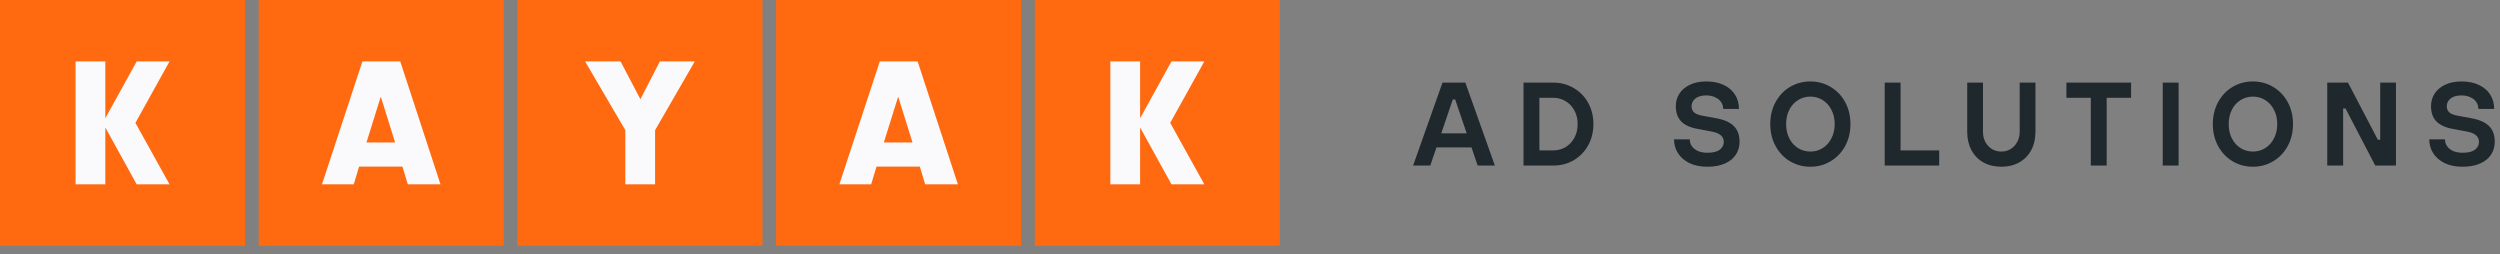
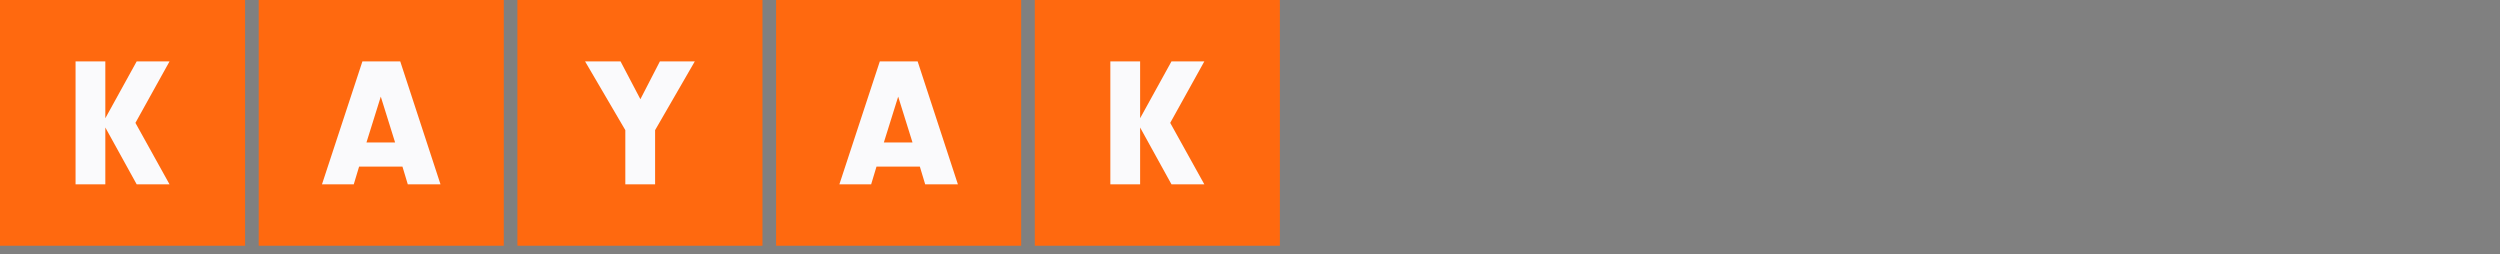
<svg xmlns="http://www.w3.org/2000/svg" fill="none" height="24" style="" viewBox="0 0 236 24" width="236">
  <rect x="0" y="0" width="236" height="24" fill="#808080" stroke="none" />
-   <path clip-rule="evenodd" d="M24.421 23.198H47.557V0H24.421V23.198ZM0 23.198H23.136V0H0V23.198ZM71.978 23.198H48.842V0H71.978V23.198ZM73.263 23.198H96.399V0H73.263V23.198ZM120.82 23.198H97.684V0H120.82V23.198Z" fill="#FF690F" fill-rule="evenodd" />
+   <path clip-rule="evenodd" d="M24.421 23.198H47.557V0H24.421V23.198ZM0 23.198H23.136V0H0V23.198ZM71.978 23.198H48.842V0H71.978V23.198ZM73.263 23.198H96.399V0H73.263V23.198ZM120.82 23.198H97.684V0H120.82Z" fill="#FF690F" fill-rule="evenodd" />
  <path clip-rule="evenodd" d="M9.943 11.162V5.799H7.133V17.398H9.943V12.035L12.902 17.398H16.003L12.784 11.599L16.003 5.799H12.902L9.943 11.162ZM33.899 15.729L33.396 17.398H30.396L34.211 5.799H37.784L41.582 17.398H38.495L37.992 15.729H33.899ZM35.946 9.121L34.593 13.451H37.298L35.946 9.121ZM61.841 17.398H59.031V12.286L55.233 5.799H58.581L60.453 9.364L62.292 5.799H65.587L61.841 12.286V17.398ZM82.741 15.729L82.238 17.398H79.238L83.053 5.799H86.626L90.424 17.398H87.337L86.834 15.729H82.741ZM84.788 9.121L83.435 13.451H86.141L84.788 9.121ZM107.627 11.162V5.799H104.817V17.398H107.627V12.035L110.586 17.398H113.687L110.469 11.599L113.687 5.799H110.586L107.627 11.162Z" fill="#FAFAFC" fill-rule="evenodd" />
-   <path d="M133.398 15.627L136.171 7.8H138.329L141.114 15.627H139.492L137.368 9.387H137.144L135.019 15.627H133.398ZM135.277 13.916V12.586H139.235V13.916H135.277ZM143.82 15.627V7.8H146.638C147.346 7.8 147.987 7.971 148.561 8.314C149.143 8.649 149.597 9.115 149.925 9.712C150.254 10.308 150.418 10.975 150.418 11.713C150.418 12.451 150.254 13.119 149.925 13.715C149.597 14.311 149.143 14.781 148.561 15.124C147.987 15.46 147.346 15.627 146.638 15.627H143.82ZM146.638 14.196C147.063 14.196 147.45 14.091 147.801 13.883C148.151 13.667 148.427 13.372 148.628 12.999C148.83 12.619 148.93 12.191 148.93 11.713C148.93 11.236 148.83 10.811 148.628 10.439C148.427 10.058 148.151 9.764 147.801 9.555C147.45 9.339 147.063 9.231 146.638 9.231H145.318V14.196H146.638ZM161.183 15.739C160.534 15.739 159.971 15.627 159.494 15.404C159.024 15.172 158.663 14.863 158.409 14.475C158.156 14.08 158.029 13.64 158.029 13.156H159.516C159.516 13.387 159.58 13.6 159.707 13.793C159.841 13.987 160.031 14.14 160.277 14.252C160.53 14.364 160.832 14.419 161.183 14.419C161.697 14.419 162.081 14.326 162.334 14.14C162.595 13.946 162.726 13.696 162.726 13.391C162.726 13.137 162.629 12.928 162.435 12.764C162.249 12.601 161.947 12.481 161.529 12.407L160.21 12.161C159.531 12.034 159.024 11.795 158.689 11.445C158.361 11.095 158.197 10.625 158.197 10.036C158.197 9.589 158.309 9.19 158.532 8.84C158.764 8.482 159.095 8.202 159.528 8.001C159.96 7.792 160.474 7.688 161.071 7.688C161.712 7.688 162.264 7.8 162.726 8.023C163.195 8.247 163.55 8.553 163.788 8.94C164.034 9.328 164.157 9.775 164.157 10.282H162.67C162.67 10.051 162.607 9.839 162.48 9.645C162.353 9.451 162.167 9.298 161.921 9.186C161.682 9.067 161.399 9.007 161.071 9.007C160.631 9.007 160.288 9.104 160.042 9.298C159.803 9.492 159.684 9.738 159.684 10.036C159.684 10.275 159.766 10.468 159.93 10.617C160.094 10.759 160.366 10.864 160.747 10.931L161.977 11.154C162.759 11.296 163.326 11.546 163.676 11.903C164.034 12.254 164.213 12.75 164.213 13.391C164.213 13.838 164.097 14.241 163.866 14.598C163.635 14.956 163.289 15.236 162.826 15.437C162.372 15.638 161.824 15.739 161.183 15.739ZM170.903 15.739C170.202 15.739 169.561 15.568 168.979 15.225C168.405 14.882 167.951 14.405 167.615 13.793C167.28 13.182 167.112 12.489 167.112 11.713C167.112 10.938 167.28 10.245 167.615 9.633C167.951 9.022 168.405 8.545 168.979 8.202C169.561 7.859 170.202 7.688 170.903 7.688C171.596 7.688 172.23 7.859 172.804 8.202C173.385 8.545 173.844 9.022 174.179 9.633C174.515 10.245 174.682 10.938 174.682 11.713C174.682 12.489 174.515 13.182 174.179 13.793C173.844 14.405 173.385 14.882 172.804 15.225C172.23 15.568 171.596 15.739 170.903 15.739ZM170.903 14.308C171.32 14.308 171.704 14.2 172.055 13.983C172.405 13.767 172.681 13.462 172.882 13.066C173.091 12.671 173.195 12.22 173.195 11.713C173.195 11.207 173.091 10.755 172.882 10.36C172.681 9.965 172.405 9.66 172.055 9.443C171.704 9.227 171.32 9.119 170.903 9.119C170.478 9.119 170.09 9.227 169.74 9.443C169.389 9.66 169.114 9.965 168.912 10.36C168.711 10.755 168.61 11.207 168.61 11.713C168.61 12.22 168.711 12.671 168.912 13.066C169.114 13.462 169.389 13.767 169.74 13.983C170.09 14.2 170.478 14.308 170.903 14.308ZM177.915 15.627V7.8H179.413V14.196H183.059V15.627H177.915ZM188.926 15.739C188.292 15.739 187.73 15.605 187.238 15.336C186.753 15.061 186.377 14.677 186.108 14.185C185.84 13.685 185.706 13.104 185.706 12.44V7.8H187.193V12.44C187.193 12.798 187.267 13.119 187.417 13.402C187.573 13.685 187.782 13.909 188.043 14.073C188.311 14.229 188.606 14.308 188.926 14.308C189.247 14.308 189.537 14.229 189.798 14.073C190.067 13.909 190.275 13.685 190.425 13.402C190.581 13.119 190.659 12.798 190.659 12.44V7.8H192.147V12.44C192.147 13.104 192.012 13.685 191.744 14.185C191.476 14.677 191.095 15.061 190.603 15.336C190.119 15.605 189.56 15.739 188.926 15.739ZM197.373 15.627V9.231H195.069V7.8H201.175V9.231H198.871V15.627H197.373ZM204.163 15.627V7.8H205.662V15.627H204.163ZM212.681 15.739C211.98 15.739 211.339 15.568 210.757 15.225C210.183 14.882 209.729 14.405 209.393 13.793C209.058 13.182 208.89 12.489 208.89 11.713C208.89 10.938 209.058 10.245 209.393 9.633C209.729 9.022 210.183 8.545 210.757 8.202C211.339 7.859 211.98 7.688 212.681 7.688C213.374 7.688 214.008 7.859 214.582 8.202C215.163 8.545 215.622 9.022 215.957 9.633C216.293 10.245 216.46 10.938 216.46 11.713C216.46 12.489 216.293 13.182 215.957 13.793C215.622 14.405 215.163 14.882 214.582 15.225C214.008 15.568 213.374 15.739 212.681 15.739ZM212.681 14.308C213.098 14.308 213.482 14.2 213.833 13.983C214.183 13.767 214.459 13.462 214.66 13.066C214.869 12.671 214.973 12.22 214.973 11.713C214.973 11.207 214.869 10.755 214.66 10.36C214.459 9.965 214.183 9.66 213.833 9.443C213.482 9.227 213.098 9.119 212.681 9.119C212.256 9.119 211.868 9.227 211.518 9.443C211.167 9.66 210.892 9.965 210.69 10.36C210.489 10.755 210.388 11.207 210.388 11.713C210.388 12.22 210.489 12.671 210.69 13.066C210.892 13.462 211.167 13.767 211.518 13.983C211.868 14.2 212.256 14.308 212.681 14.308ZM219.693 15.627V7.8H221.65L224.468 13.19H224.692V7.8H226.179V15.627H224.222L221.415 10.237H221.192V15.627H219.693ZM232.474 15.739C231.826 15.739 231.263 15.627 230.786 15.404C230.316 15.172 229.954 14.863 229.701 14.475C229.447 14.08 229.321 13.64 229.321 13.156H230.808C230.808 13.387 230.871 13.6 230.998 13.793C231.132 13.987 231.322 14.14 231.568 14.252C231.822 14.364 232.124 14.419 232.474 14.419C232.989 14.419 233.372 14.326 233.626 14.14C233.887 13.946 234.017 13.696 234.017 13.391C234.017 13.137 233.92 12.928 233.727 12.764C233.54 12.601 233.238 12.481 232.821 12.407L231.501 12.161C230.823 12.034 230.316 11.795 229.981 11.445C229.652 11.095 229.488 10.625 229.488 10.036C229.488 9.589 229.6 9.19 229.824 8.84C230.055 8.482 230.387 8.202 230.819 8.001C231.252 7.792 231.766 7.688 232.362 7.688C233.003 7.688 233.555 7.8 234.017 8.023C234.487 8.247 234.841 8.553 235.08 8.94C235.326 9.328 235.449 9.775 235.449 10.282H233.961C233.961 10.051 233.898 9.839 233.771 9.645C233.645 9.451 233.458 9.298 233.212 9.186C232.974 9.067 232.69 9.007 232.362 9.007C231.922 9.007 231.58 9.104 231.334 9.298C231.095 9.492 230.976 9.738 230.976 10.036C230.976 10.275 231.058 10.468 231.222 10.617C231.386 10.759 231.658 10.864 232.038 10.931L233.268 11.154C234.051 11.296 234.617 11.546 234.968 11.903C235.326 12.254 235.505 12.75 235.505 13.391C235.505 13.838 235.389 14.241 235.158 14.598C234.927 14.956 234.58 15.236 234.118 15.437C233.663 15.638 233.115 15.739 232.474 15.739Z" fill="#1F282D" />
</svg>